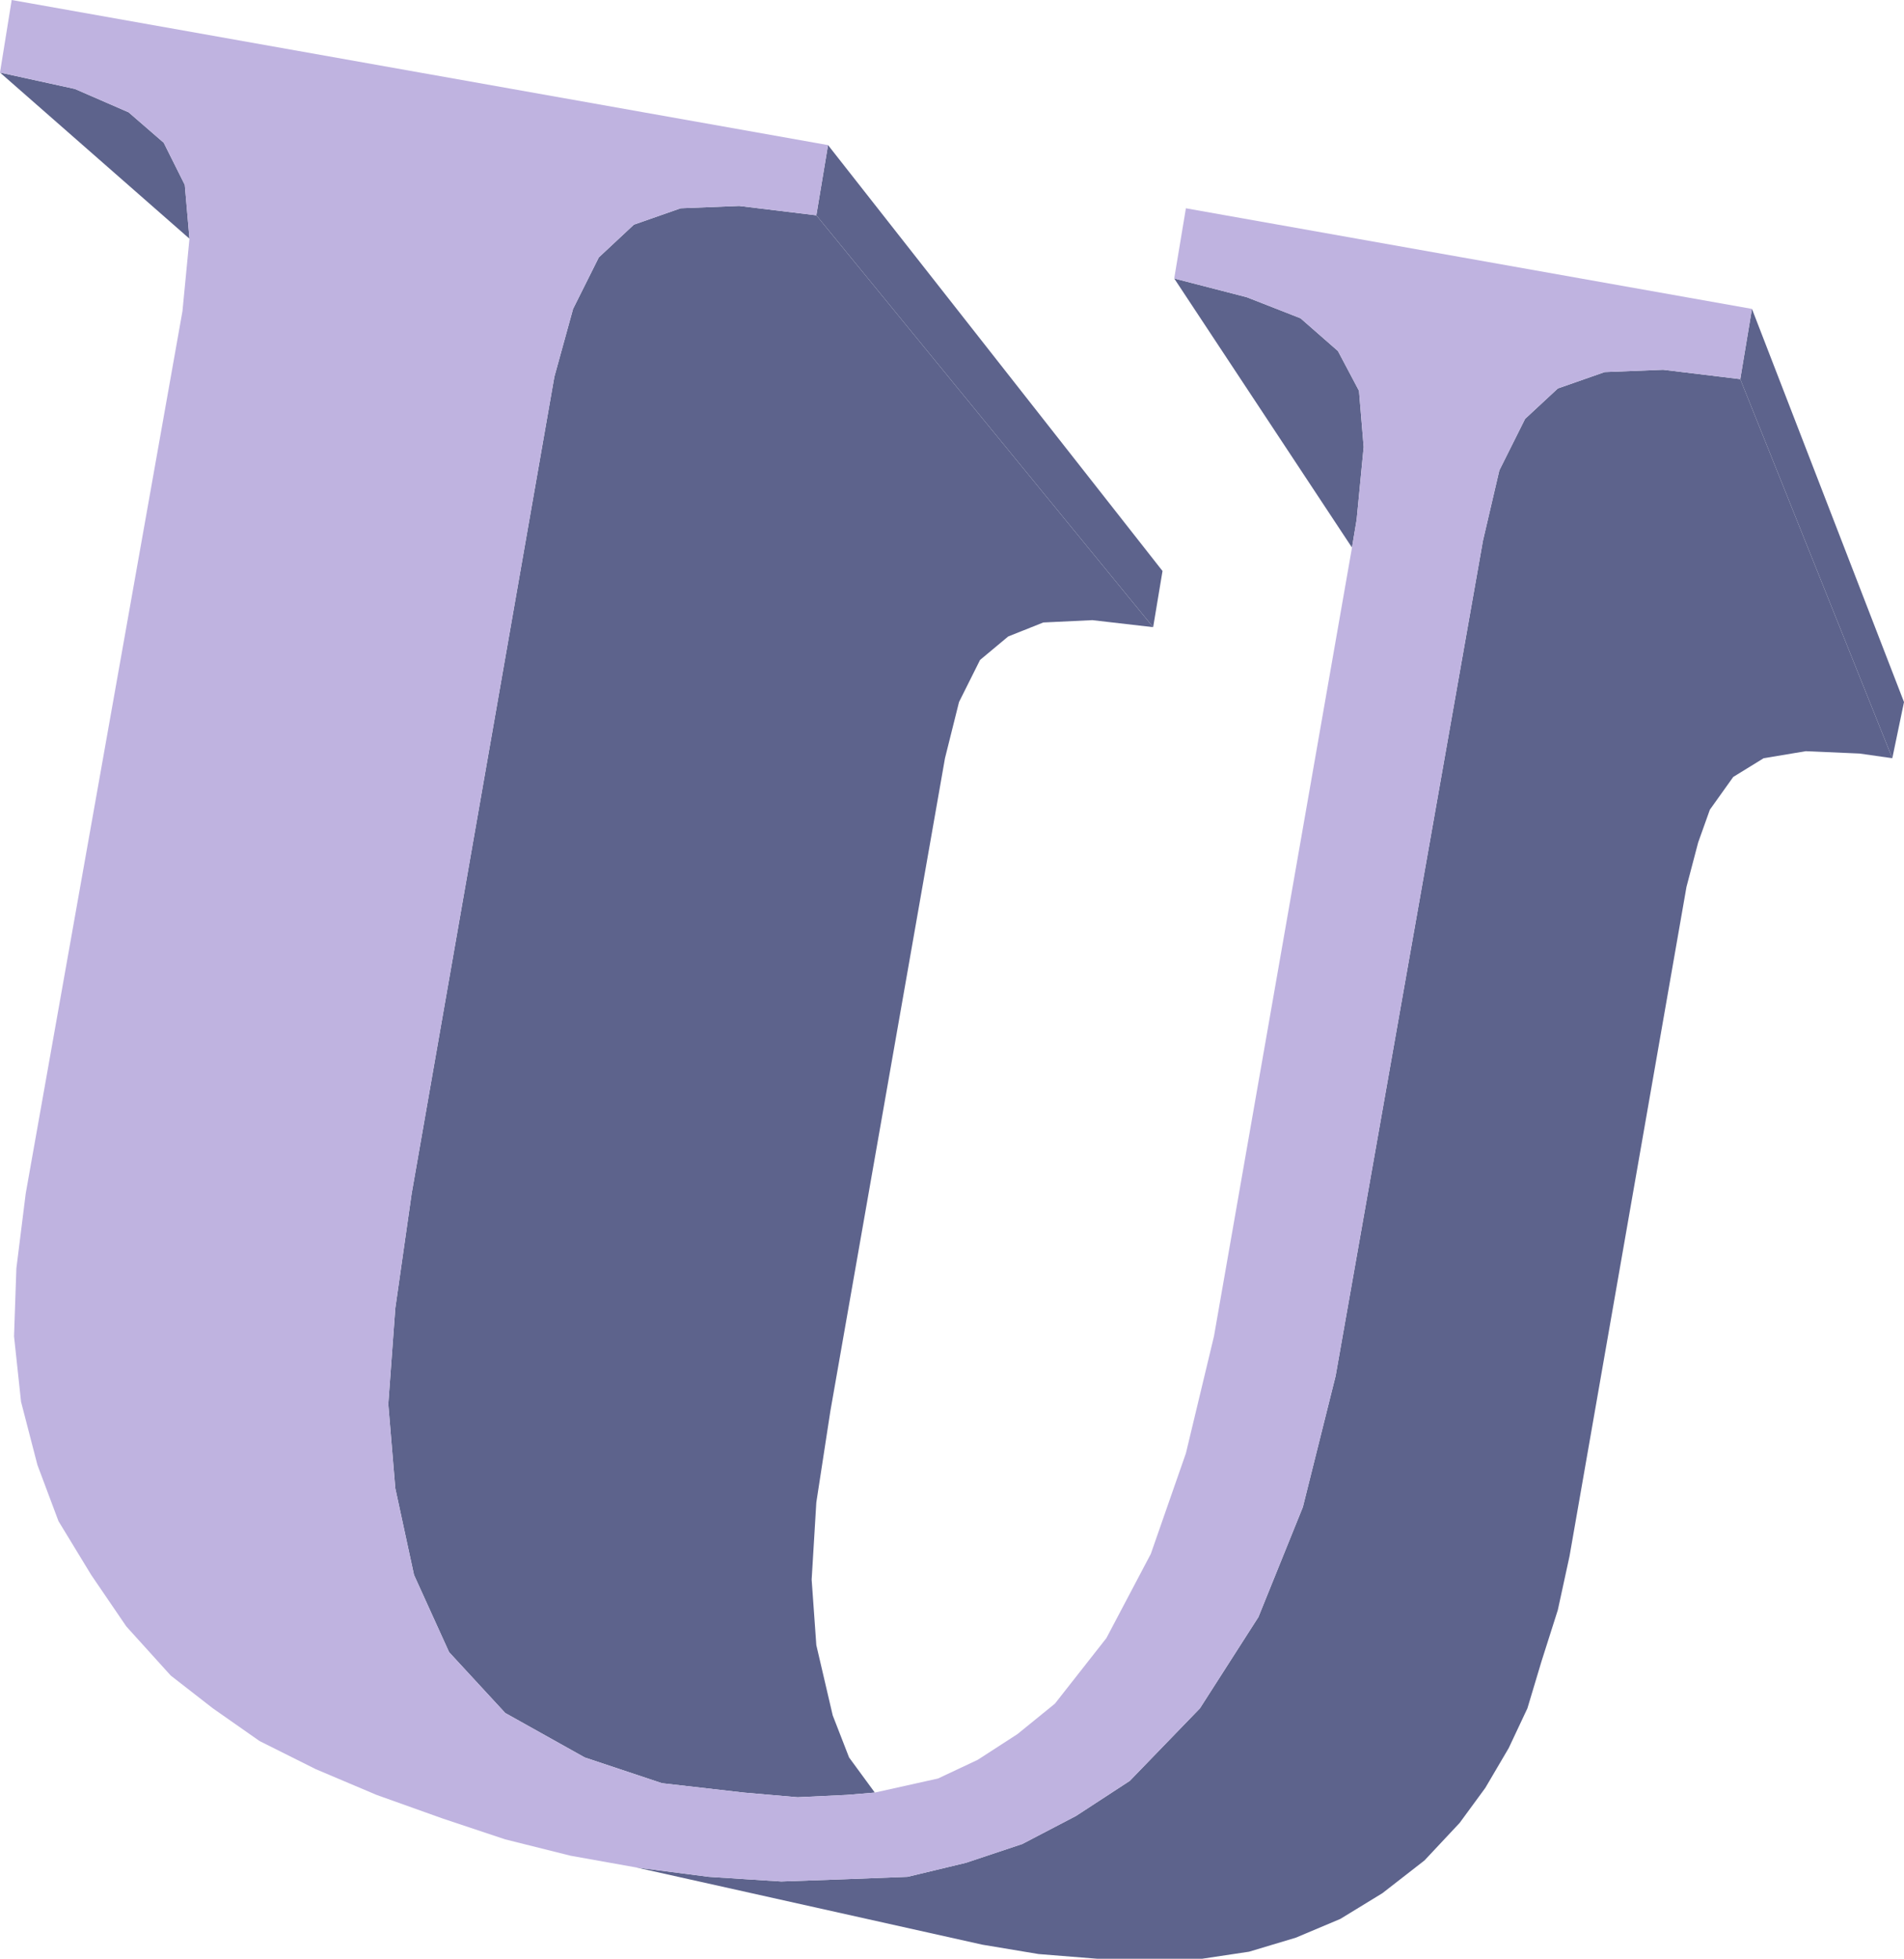
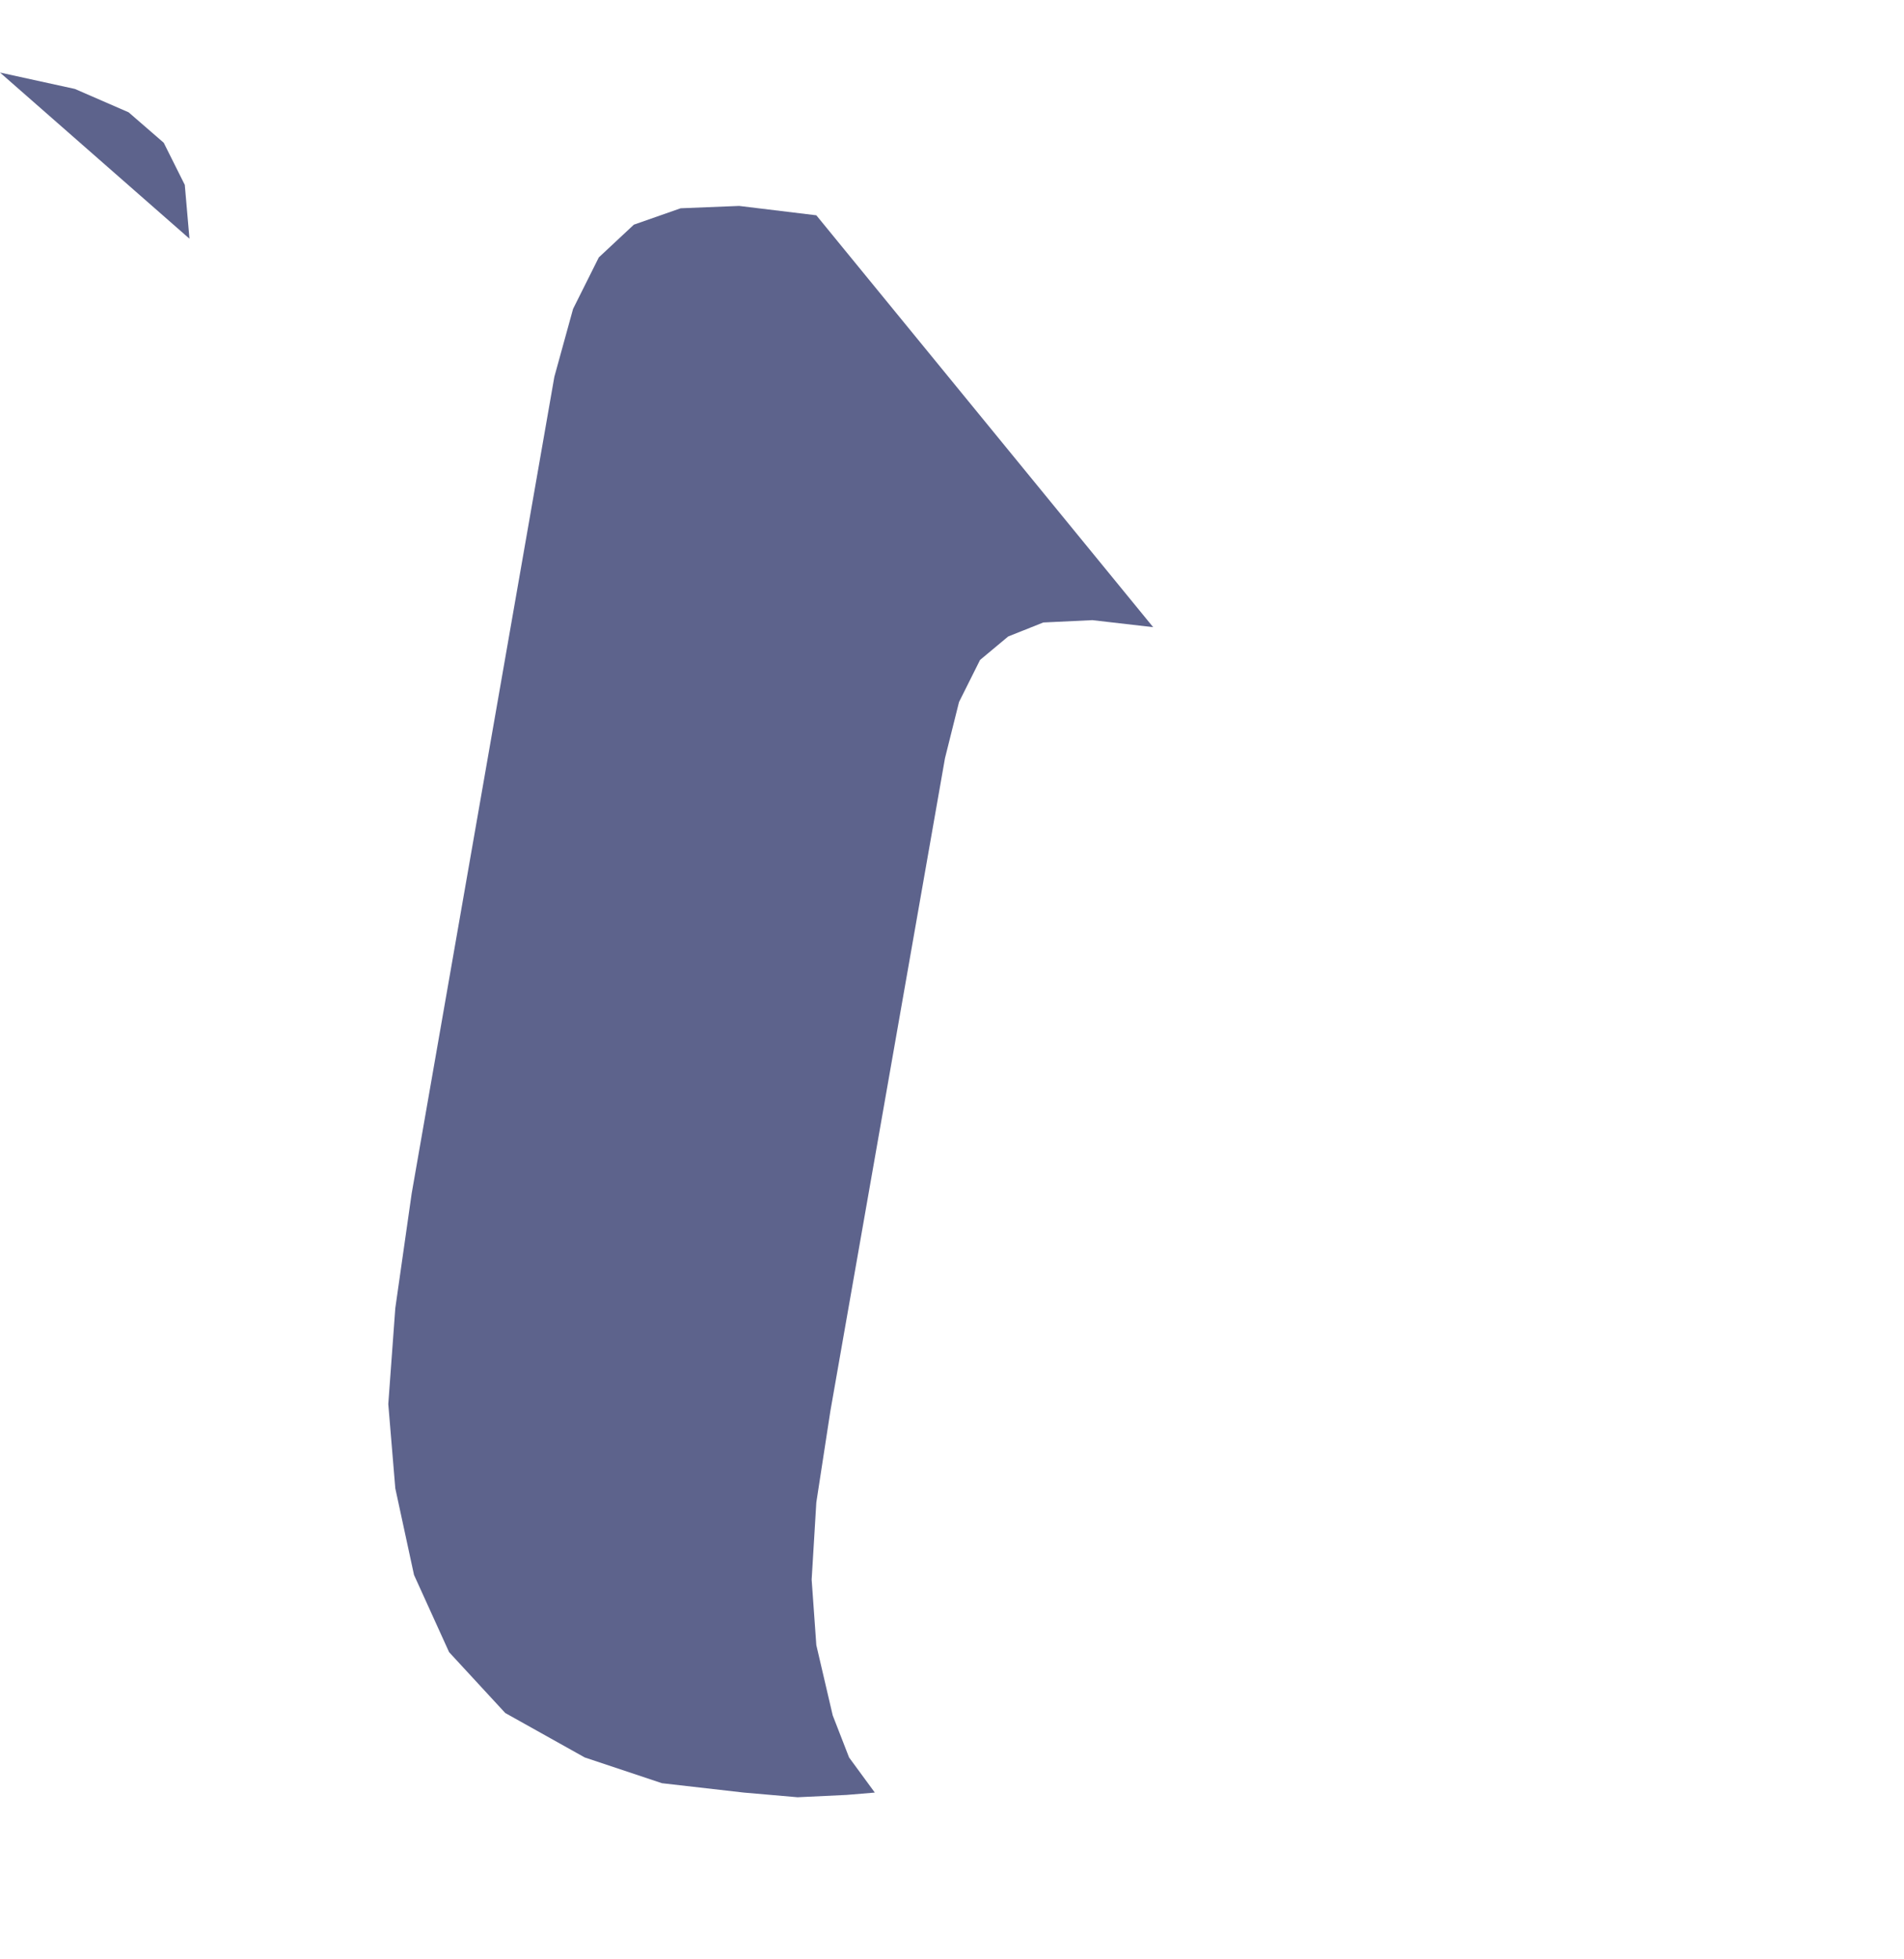
<svg xmlns="http://www.w3.org/2000/svg" width="610.5" height="627.75">
  <path fill="#5d638c" fill-rule="evenodd" d="m52.5 45.75 6.75 13.5 1.5 17.25L0 23.25l24 5.25L41.25 36l11.25 9.75M303 243l4.5-18 6.75-13.5 9-7.5 11.25-4.5 15.75-.75 19.5 2.25-108-132L237 66l-18.75.75-15 5.25L192 82.5 183.75 99l-6 21.75L132 382.5l-5.25 36.75L124.5 450l2.25 27 6 27.75L144 529.5l18 19.5 25.5 14.25 24.75 8.25 26.25 3 17.25 1.5 15.75-.75 9-.75-8.25-11.25-5.25-13.5-5.25-22.5-1.5-21 1.5-24.75 4.5-29.25L303 243" />
-   <path fill="#5d638c" fill-rule="evenodd" d="M265.5 46.5 372.75 183l-3 18-108-132 3.75-22.5m170.25 78.75 1.5 18L435 166.5l-1.5 9-57-86.25 23.25 6L417 102l12 10.5 6.75 12.75M558 121.5 606.75 243l-10.5-1.5-17.25-.75-13.5 2.25-9.75 6-7.5 10.5-3.75 10.5-3.75 14.25-37.5 214.5L499.5 516l-5.25 16.5-4.5 15-6 12.75-7.5 12.75-8.25 11.25-11.25 12-13.5 10.5-13.5 8.25-14.25 6-15 4.5-15 2.25h-33.75l-18.75-1.5-18-3-111-24.75 23.25 3 23.25 1.5 21-.75 19.5-.75 18.75-4.5 18-6 17.25-9 17.25-11.25 22.5-23.25 18.75-29.25L417.75 483l10.5-42 47.25-267.75 5.25-22.5 8.25-16.5 10.5-9.75 15-5.25 18.75-.75 24.75 3" />
-   <path fill="#5d638c" fill-rule="evenodd" d="m561.75 99 48.75 126-3.75 18L558 121.5l3.75-22.5" />
-   <path fill="#bfb3e0" fill-rule="evenodd" d="M177.75 120.75 132 382.5l-5.25 36.75L124.5 450l2.25 27 6 27.75L144 529.5l18 19.5 25.5 14.25 24.75 8.25 26.25 3 17.25 1.5 15.75-.75 9-.75 20.25-4.5 12.75-6 12.75-8.25 12-9.75 16.5-21L369 498l11.25-32.25 9-37.5L433.5 175.5l1.5-9 2.25-23.25-1.5-18L429 112.5 417 102l-17.25-6.75-23.25-6 3.75-22.5L561.75 99 558 121.5l-24.75-3-18.75.75-15 5.25-10.5 9.75-8.25 16.5-5.25 22.5L428.25 441l-10.5 42-14.25 35.25-18.75 29.25-22.5 23.25L345 582l-17.25 9-18 6-18.75 4.5-19.5.75-21 .75-23.25-1.5-23.25-3-21-3.75-21-5.25-20.25-6.75-21-7.5-19.5-8.25-18-9-15-10.5-13.5-10.5-14.25-15.75-11.25-16.5-10.5-17.25-6.75-18-5.25-20.25-2.25-21 .75-21.75 3-24L58.5 99.75l2.25-23.25-1.5-17.25-6.75-13.5L41.25 36 24 28.5 0 23.25 3.75 0 265.5 46.5 261.75 69 237 66l-18.75.75-15 5.25L192 82.5 183.75 99l-6 21.75" />
</svg>